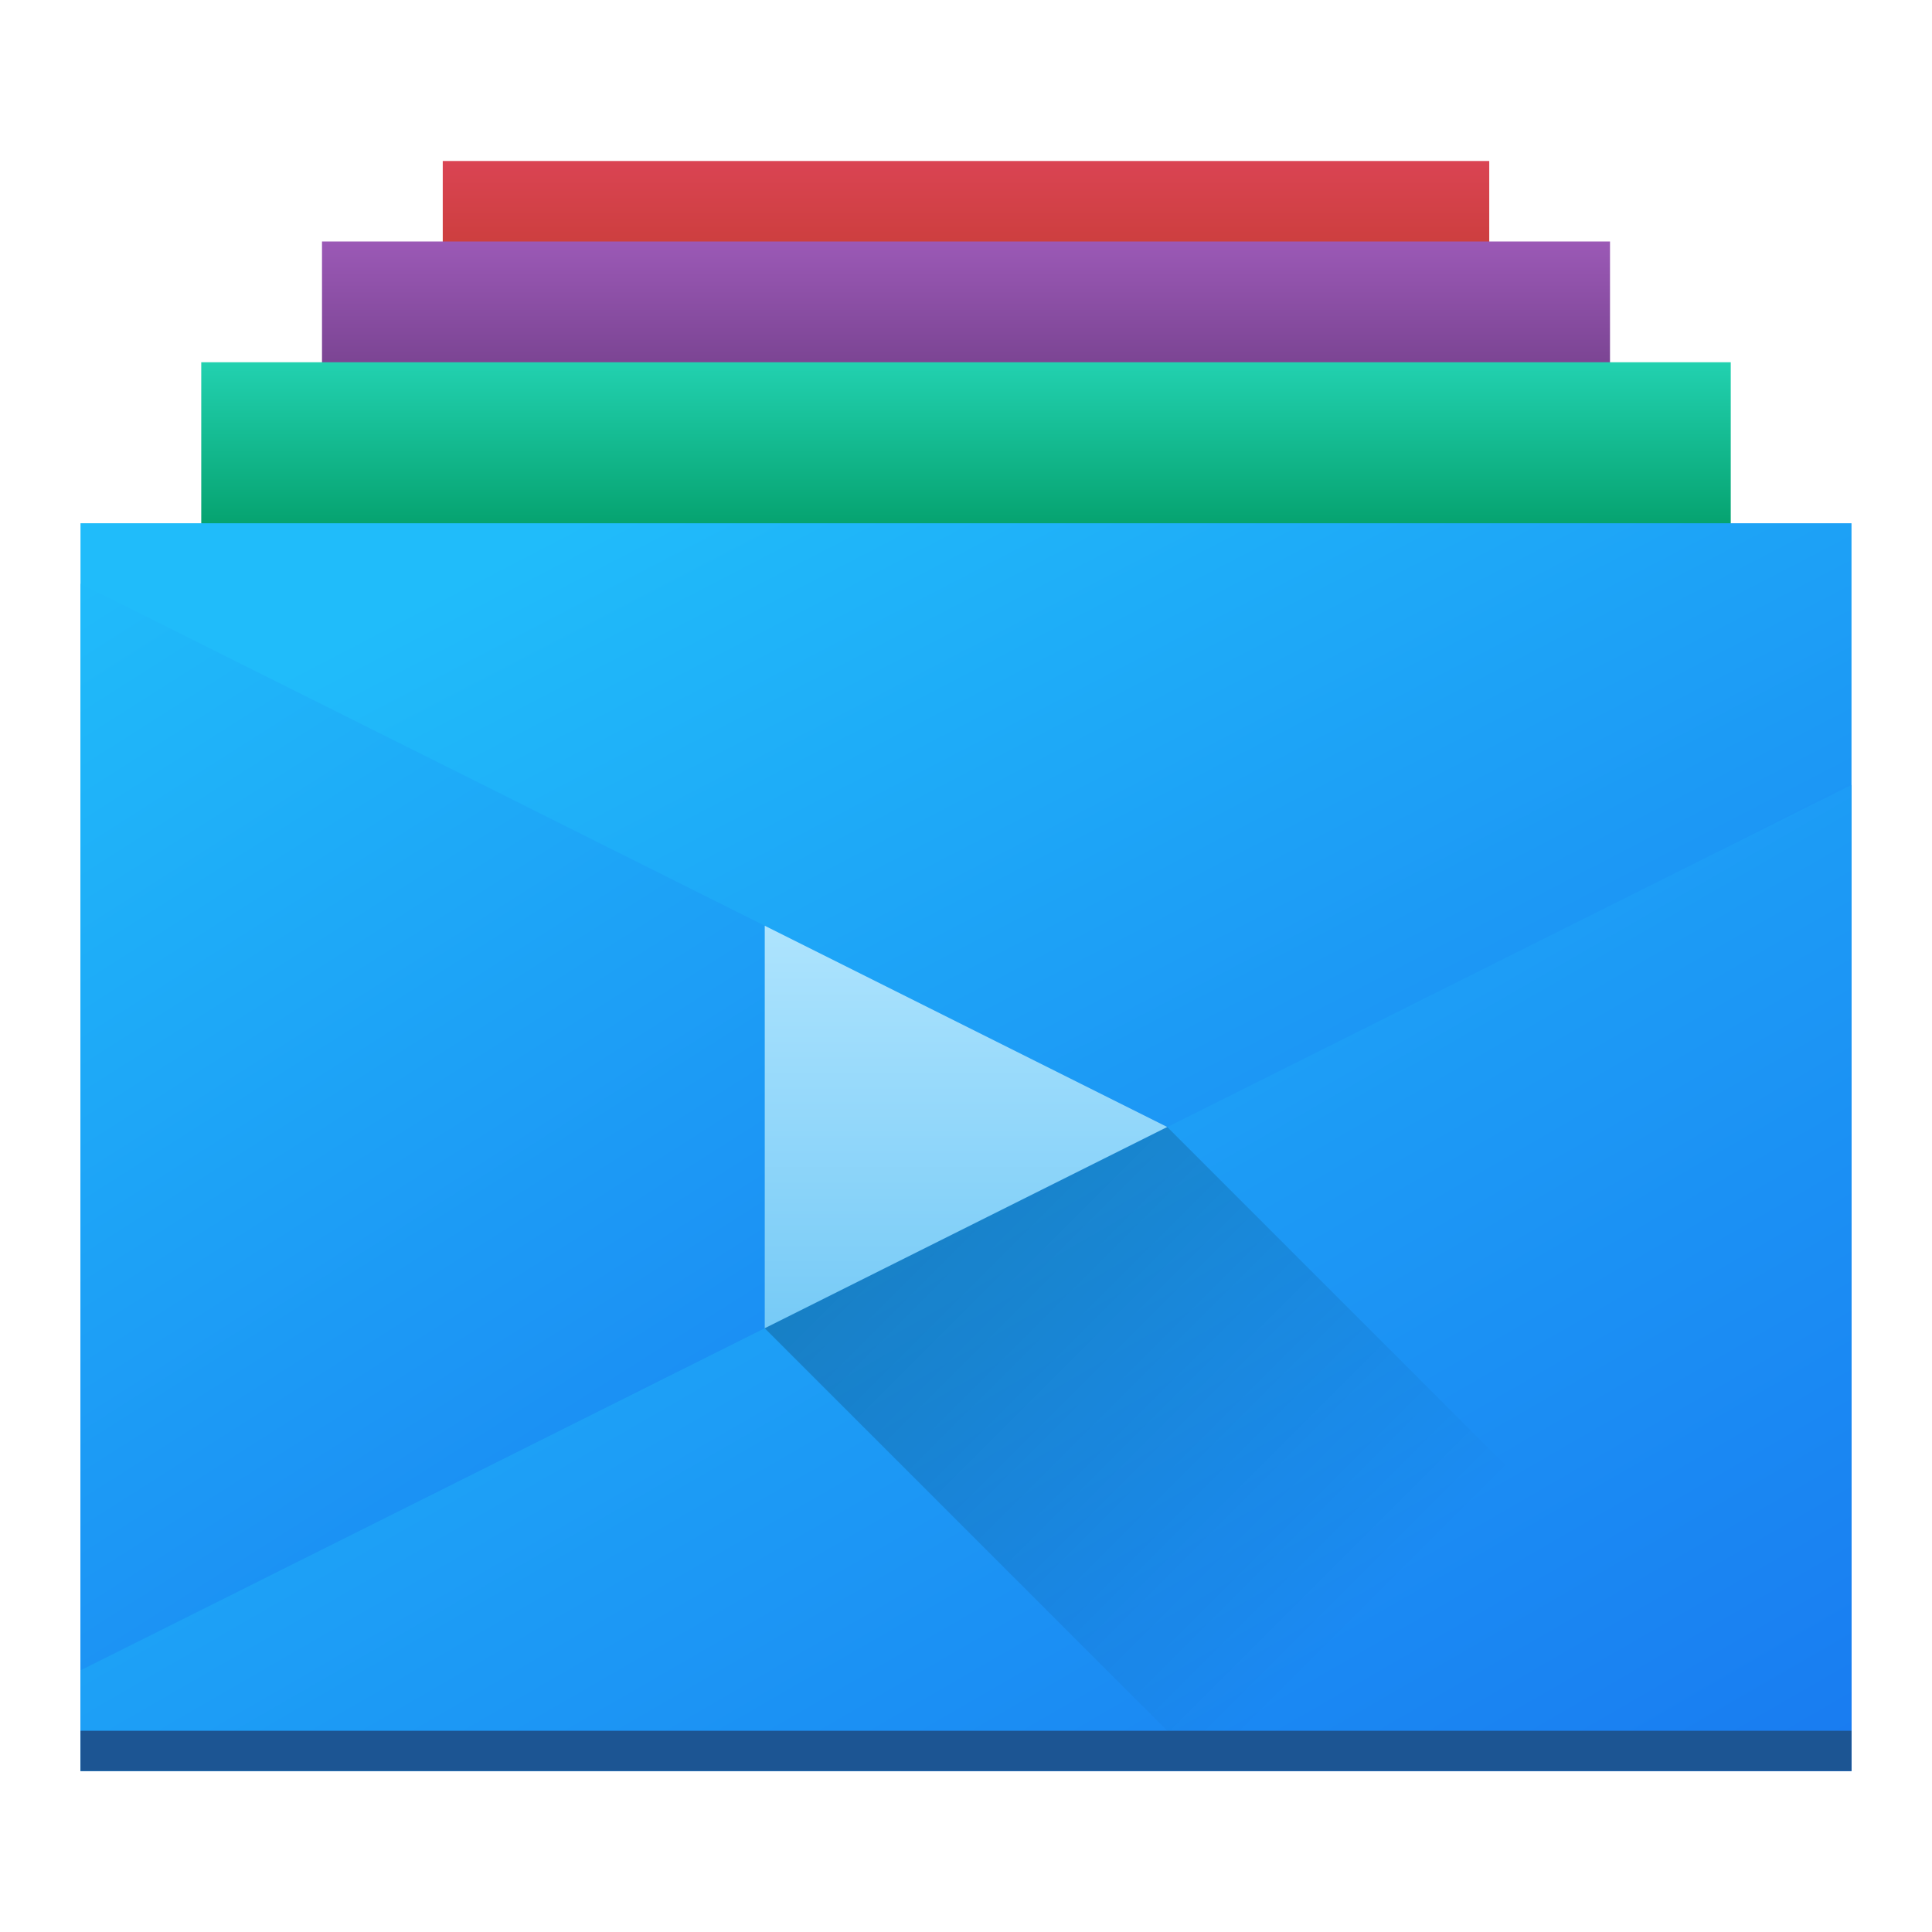
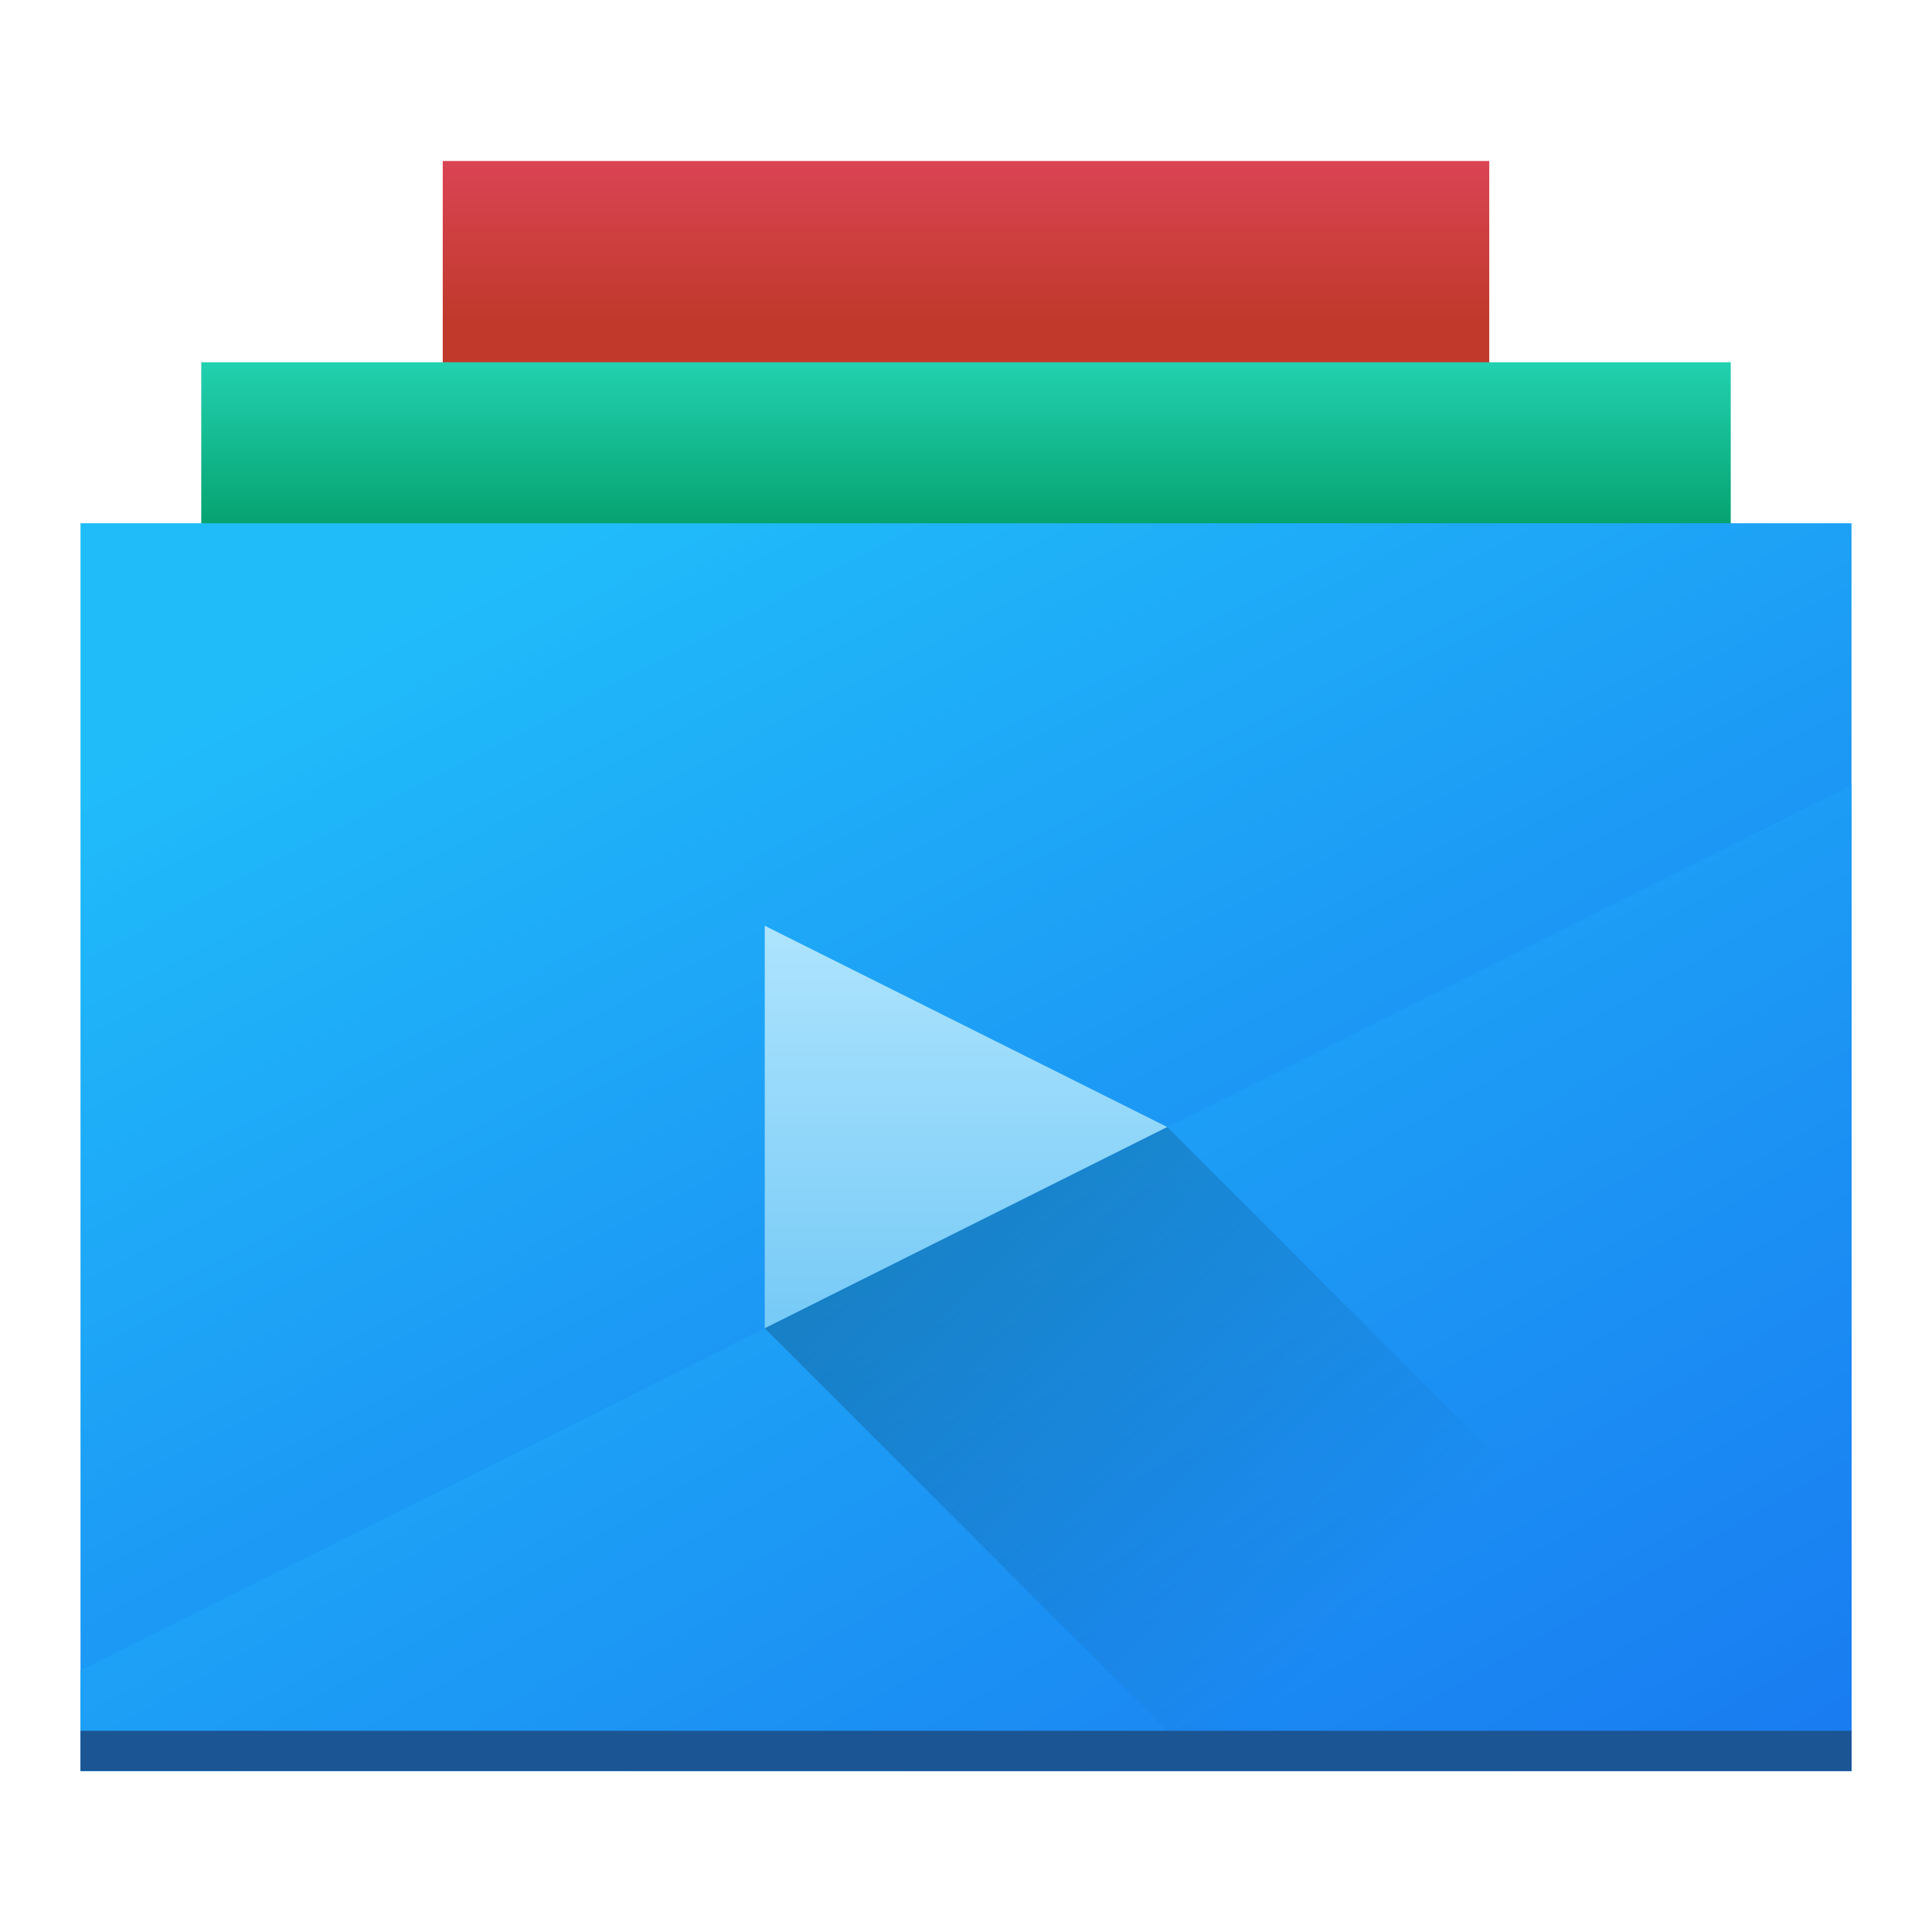
<svg xmlns="http://www.w3.org/2000/svg" xmlns:ns1="http://www.inkscape.org/namespaces/inkscape" xmlns:xlink="http://www.w3.org/1999/xlink" width="48" version="1.1" height="48">
  <defs id="defs2987">
    <linearGradient ns1:collect="always" id="linearGradient4377">
      <stop style="stop-color:#da4453" id="stop4379" />
      <stop offset="1" style="stop-color:#c0392b" id="stop4381" />
    </linearGradient>
    <linearGradient ns1:collect="always" id="linearGradient4279">
      <stop id="stop4281" />
      <stop offset="1" style="stop-opacity:0" id="stop4283" />
    </linearGradient>
    <linearGradient ns1:collect="always" id="linearGradient4256">
      <stop style="stop-color:#60c0f4" id="stop4258" />
      <stop offset="1" style="stop-color:#b9e9ff" id="stop4260" />
    </linearGradient>
    <linearGradient ns1:collect="always" xlink:href="#linearGradient4143" id="linearGradient4219" y1="44" x1="29.455" y2="16" x2="15" gradientUnits="userSpaceOnUse" gradientTransform="matrix(1.1 0 0 1.107 -2.4 -4.714)" />
    <linearGradient id="linearGradient4501">
      <stop style="stop-color:#f67400" id="stop4503" />
      <stop offset="1" style="stop-color:#ed1515" id="stop4505" />
    </linearGradient>
    <linearGradient id="linearGradient4491">
      <stop style="stop-color:#212329" id="stop4493" />
      <stop offset="1" style="stop-color:#31363b" id="stop4495" />
    </linearGradient>
    <linearGradient ns1:collect="always" xlink:href="#linearGradient4227-4" id="linearGradient3097" y1="539.087" x1="390.878" y2="561.69" gradientUnits="userSpaceOnUse" x2="414.098" gradientTransform="matrix(1.171 0 0 1.171 -442.466 -613.177)" />
    <linearGradient ns1:collect="always" id="linearGradient4227-4">
      <stop style="stop-color:#292c2f" id="stop4229-6" />
      <stop offset="1" style="stop-opacity:0" id="stop4231-9" />
    </linearGradient>
    <linearGradient ns1:collect="always" xlink:href="#linearGradient4221" id="linearGradient4305" y1="16" y2="12" x2="0" gradientUnits="userSpaceOnUse" gradientTransform="matrix(1.056 0 0 1 -1.333 -3)" />
    <linearGradient ns1:collect="always" id="linearGradient4300-1">
      <stop style="stop-color:#713e88" id="stop4302-0" />
      <stop offset="1" style="stop-color:#9b59b6" id="stop4304-6" />
    </linearGradient>
    <linearGradient ns1:collect="always" xlink:href="#linearGradient4300-1" id="linearGradient4375" y1="12" y2="8" x2="0" gradientUnits="userSpaceOnUse" gradientTransform="matrix(1 0 0 1 0 -2)" />
    <linearGradient ns1:collect="always" xlink:href="#linearGradient4377" id="linearGradient4383" y1="4" y2="8" x2="0" gradientUnits="userSpaceOnUse" gradientTransform="matrix(0.929 0 0 1 1.714 0)" />
    <linearGradient ns1:collect="always" xlink:href="#linearGradient4256" id="linearGradient4406" y1="39" y2="23" x2="0" gradientUnits="userSpaceOnUse" gradientTransform="matrix(1 0 0 1 0 -2)" />
    <linearGradient ns1:collect="always" xlink:href="#linearGradient4279" id="linearGradient4417" y1="35" x1="19" y2="46" x2="30" gradientUnits="userSpaceOnUse" gradientTransform="matrix(1 0 0 1 0 -2)" />
    <linearGradient ns1:collect="always" xlink:href="#linearGradient4143" id="linearGradient4149" y1="545.798" y2="517.798" x2="0" gradientUnits="userSpaceOnUse" gradientTransform="matrix(0.929 0 0 0.929 28.612 37.986)" />
    <linearGradient ns1:collect="always" id="linearGradient4143">
      <stop style="stop-color:#197cf1" id="stop4145" />
      <stop offset="1" style="stop-color:#20bcfa" id="stop4147" />
    </linearGradient>
    <linearGradient ns1:collect="always" id="linearGradient4290">
      <stop style="stop-color:#7cbaf8" id="stop4292" />
      <stop offset="1" style="stop-color:#f4fcff" id="stop4294" />
    </linearGradient>
    <linearGradient ns1:collect="always" xlink:href="#linearGradient4290" id="linearGradient3077" y1="30" y2="2" gradientUnits="userSpaceOnUse" x2="0" gradientTransform="matrix(1.379 0 0 1.379 1.241 1005.604)" />
    <linearGradient ns1:collect="always" xlink:href="#linearGradient4143" id="linearGradient3083" y1="545.798" y2="517.798" gradientUnits="userSpaceOnUse" x2="0" gradientTransform="matrix(1.281 0 0 1.281 -450.116 346.311)" />
    <linearGradient ns1:collect="always" xlink:href="#linearGradient4290" id="linearGradient3870" y1="30" y2="2" gradientUnits="userSpaceOnUse" x2="0" gradientTransform="matrix(1.379 0 0 1.379 -18.759 1005.604)" />
    <linearGradient ns1:collect="always" id="linearGradient4221">
      <stop style="stop-color:#06a370" id="stop4223" />
      <stop offset="1" style="stop-color:#22d1b0" id="stop4225" />
    </linearGradient>
    <linearGradient ns1:collect="always" xlink:href="#linearGradient4143" id="linearGradient4406-9" y1="35.226" x1="26.666" y2="25.625" x2="20.562" gradientUnits="userSpaceOnUse" gradientTransform="matrix(3.2 0 0 3.2 -63.8 -68)" />
    <linearGradient ns1:collect="always" xlink:href="#linearGradient4143" id="linearGradient4406-9-8" y1="30.307" x1="22.25" y2="24.94" x2="25.348" gradientUnits="userSpaceOnUse" gradientTransform="matrix(-6.519 0 0 6.519 186.037 -151.556)" />
  </defs>
  <g ns1:label="Layer 1" ns1:groupmode="layer" id="layer1">
    <rect width="26" x="11" y="4" height="7" style="fill:url(#linearGradient4383);stroke-linecap:round;stroke-linejoin:bevel;stroke-width:2" id="rect4166-1-4-3" />
-     <rect width="32" x="8" y="6" height="7" style="fill:url(#linearGradient4375);stroke-linecap:round;stroke-linejoin:bevel;stroke-width:2" id="rect4166-1-4" />
    <rect width="38" x="5" y="9" height="7" style="fill:url(#linearGradient4305);stroke-linecap:round;stroke-linejoin:bevel;stroke-width:2" id="rect4166-1" />
    <rect width="44" x="2" y="13" height="31" style="fill:url(#linearGradient4219);stroke-linecap:round;stroke-linejoin:bevel;stroke-width:2" id="rect4166" />
    <g id="g5147">
-       <path style="fill:url(#linearGradient4406-9);stroke-linecap:round;stroke-linejoin:round;stroke-width:2" id="rect4361-9-0" d="M 2 14.5 L 2 41.5 L 29 28 L 2 14.5 z " />
      <path style="fill:url(#linearGradient4406-9-8);stroke-linecap:round;stroke-linejoin:round;stroke-width:2" id="rect4361-9-0-7" d="M 46 19.5 L 2 41.5 L 2 44 L 46 44 L 46 19.5 z " />
    </g>
    <path ns1:connector-curvature="0" style="fill:url(#linearGradient4406);stroke-linecap:round;stroke-linejoin:round;stroke-width:2" id="rect4361-9" d="m 19,23 10,5 -10,5 z" />
    <path ns1:connector-curvature="0" style="fill:url(#linearGradient4417);opacity:0.2;fill-rule:evenodd" id="path4408" d="M 30,44 19,33 29,28 45,44 Z" />
    <rect width="44" x="2" y="43" height="1" style="fill:#1c5593;fill-rule:evenodd" id="rect4259-2" />
  </g>
</svg>